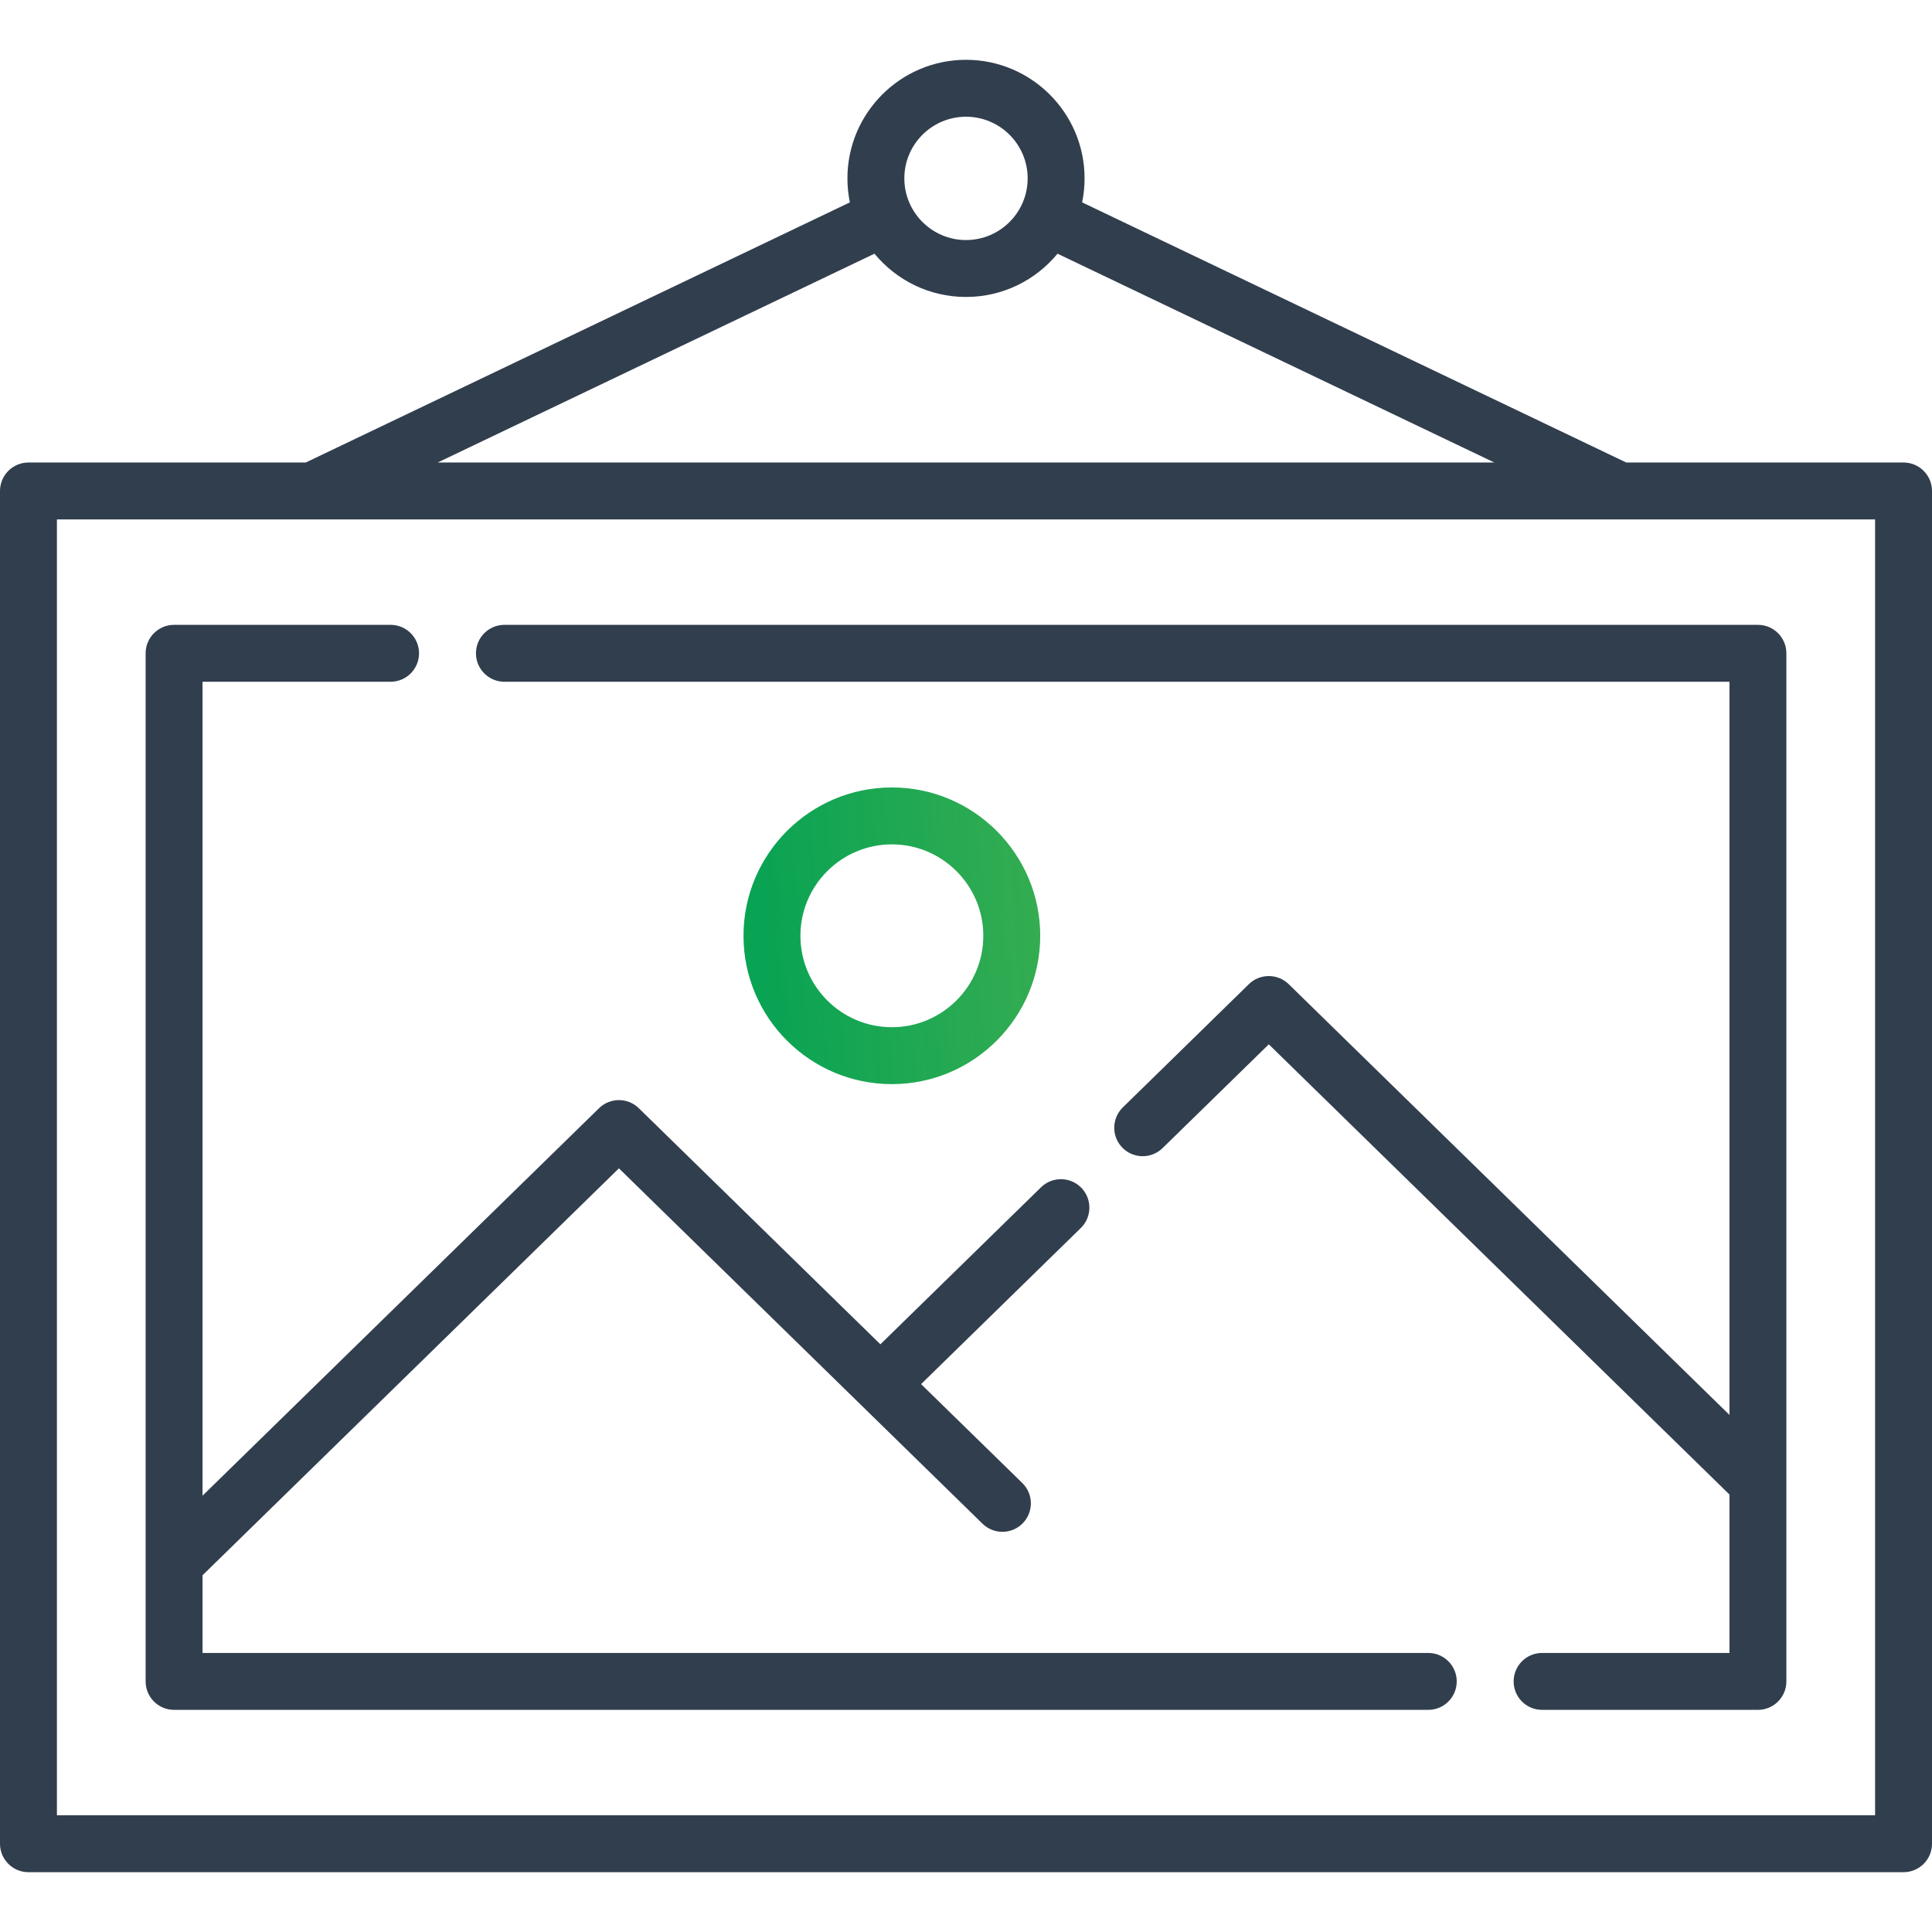
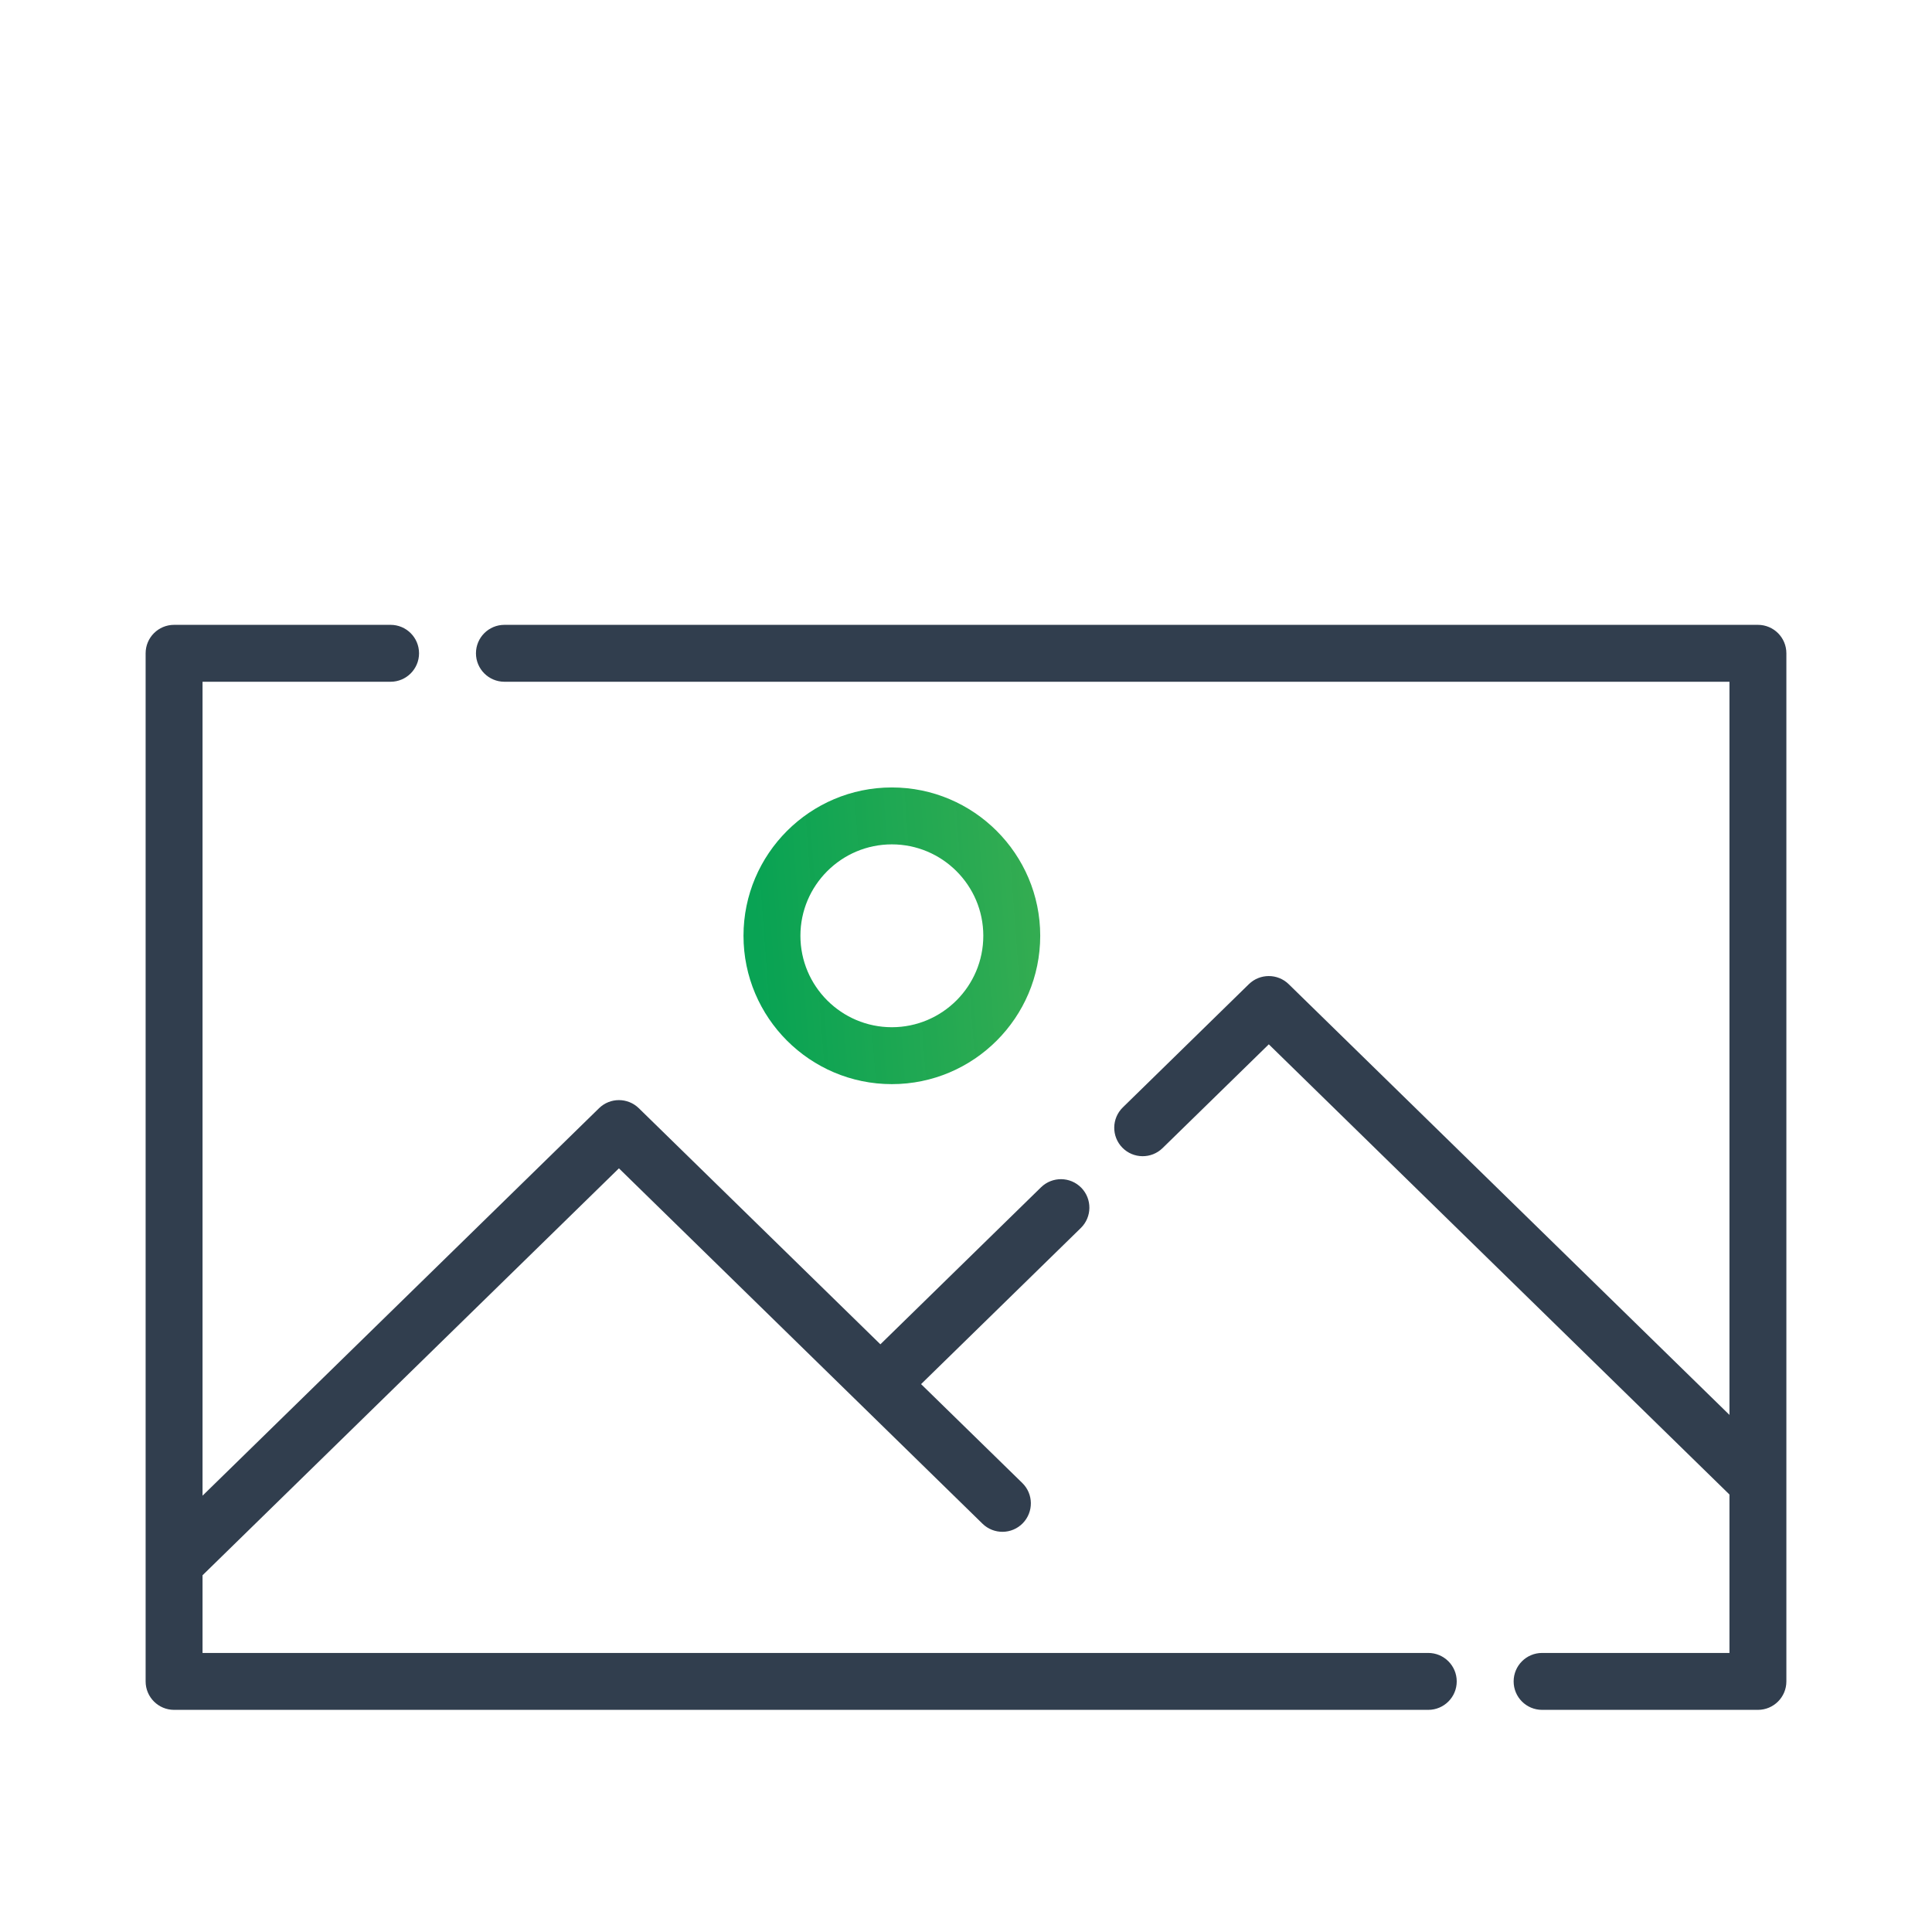
<svg xmlns="http://www.w3.org/2000/svg" width="48" height="48" viewBox="0 0 48 48" fill="none">
  <g clip-path="url(#clip0)">
-     <path d="M47.293 11.491H40.404L26.885 5.028C26.925 4.835 26.946 4.636 26.946 4.432C26.946 2.807 25.624 1.486 24 1.486C22.376 1.486 21.054 2.807 21.054 4.432C21.054 4.636 21.075 4.835 21.115 5.028L7.596 11.491H0.707C0.317 11.491 0 11.808 0 12.198V45.807C0 46.198 0.317 46.514 0.707 46.514H47.293C47.684 46.514 48 46.198 48 45.807V12.198C48 11.808 47.683 11.491 47.293 11.491ZM24 2.9C24.845 2.9 25.532 3.587 25.532 4.432C25.532 5.276 24.845 5.964 24 5.964C23.155 5.964 22.468 5.276 22.468 4.432C22.468 3.587 23.155 2.9 24 2.9ZM21.726 6.303C22.267 6.959 23.085 7.378 24 7.378C24.915 7.378 25.733 6.959 26.274 6.303L37.126 11.491H10.874L21.726 6.303ZM46.586 45.1H1.414V12.905H46.586V45.1H46.586Z" fill="#313E4E" />
    <path d="M43.675 15.524H12.532C12.142 15.524 11.825 15.84 11.825 16.231C11.825 16.621 12.142 16.938 12.532 16.938H42.968V35.153L32.017 24.451C31.742 24.183 31.303 24.183 31.028 24.451L27.896 27.513C27.617 27.786 27.611 28.233 27.884 28.513C28.157 28.792 28.605 28.797 28.884 28.524L31.523 25.946L42.968 37.131V41.067H38.313C37.922 41.067 37.606 41.384 37.606 41.774C37.606 42.165 37.922 42.481 38.313 42.481H43.675C44.065 42.481 44.382 42.165 44.382 41.774V16.231C44.382 15.84 44.065 15.524 43.675 15.524Z" fill="#313E4E" />
    <path d="M35.485 41.067H5.032V39.137L15.377 29.027L24.41 37.856C24.69 38.129 25.137 38.124 25.41 37.845C25.683 37.565 25.678 37.118 25.399 36.845L22.884 34.388L26.853 30.509C27.132 30.236 27.137 29.789 26.864 29.509C26.591 29.23 26.144 29.225 25.864 29.498L21.873 33.399L15.871 27.533C15.596 27.265 15.157 27.265 14.883 27.533L5.032 37.16V16.938H9.704C10.094 16.938 10.411 16.621 10.411 16.231C10.411 15.84 10.094 15.524 9.704 15.524H4.325C3.935 15.524 3.618 15.84 3.618 16.231V41.774C3.618 42.165 3.935 42.481 4.325 42.481H35.485C35.875 42.481 36.192 42.165 36.192 41.774C36.192 41.384 35.875 41.067 35.485 41.067Z" fill="#313E4E" />
    <path d="M22.158 19.564C20.125 19.564 18.472 21.217 18.472 23.249C18.472 25.282 20.125 26.935 22.158 26.935C24.19 26.935 25.844 25.282 25.844 23.249C25.844 21.217 24.19 19.564 22.158 19.564ZM22.158 25.521C20.905 25.521 19.886 24.502 19.886 23.249C19.886 21.997 20.905 20.978 22.158 20.978C23.41 20.978 24.43 21.997 24.43 23.249C24.43 24.502 23.41 25.521 22.158 25.521Z" fill="url(#paint0_linear)" />
  </g>
  <defs>
    <linearGradient id="paint0_linear" x1="19.075" y1="26.935" x2="28.589" y2="26.226" gradientUnits="userSpaceOnUse">
      <stop stop-color="#01A04E" stop-opacity="0.97" />
      <stop offset="1" stop-color="#44B051" />
    </linearGradient>
    <clipPath id="clip0">
      <rect width="48" height="48" fill="white" />
    </clipPath>
  </defs>
</svg>